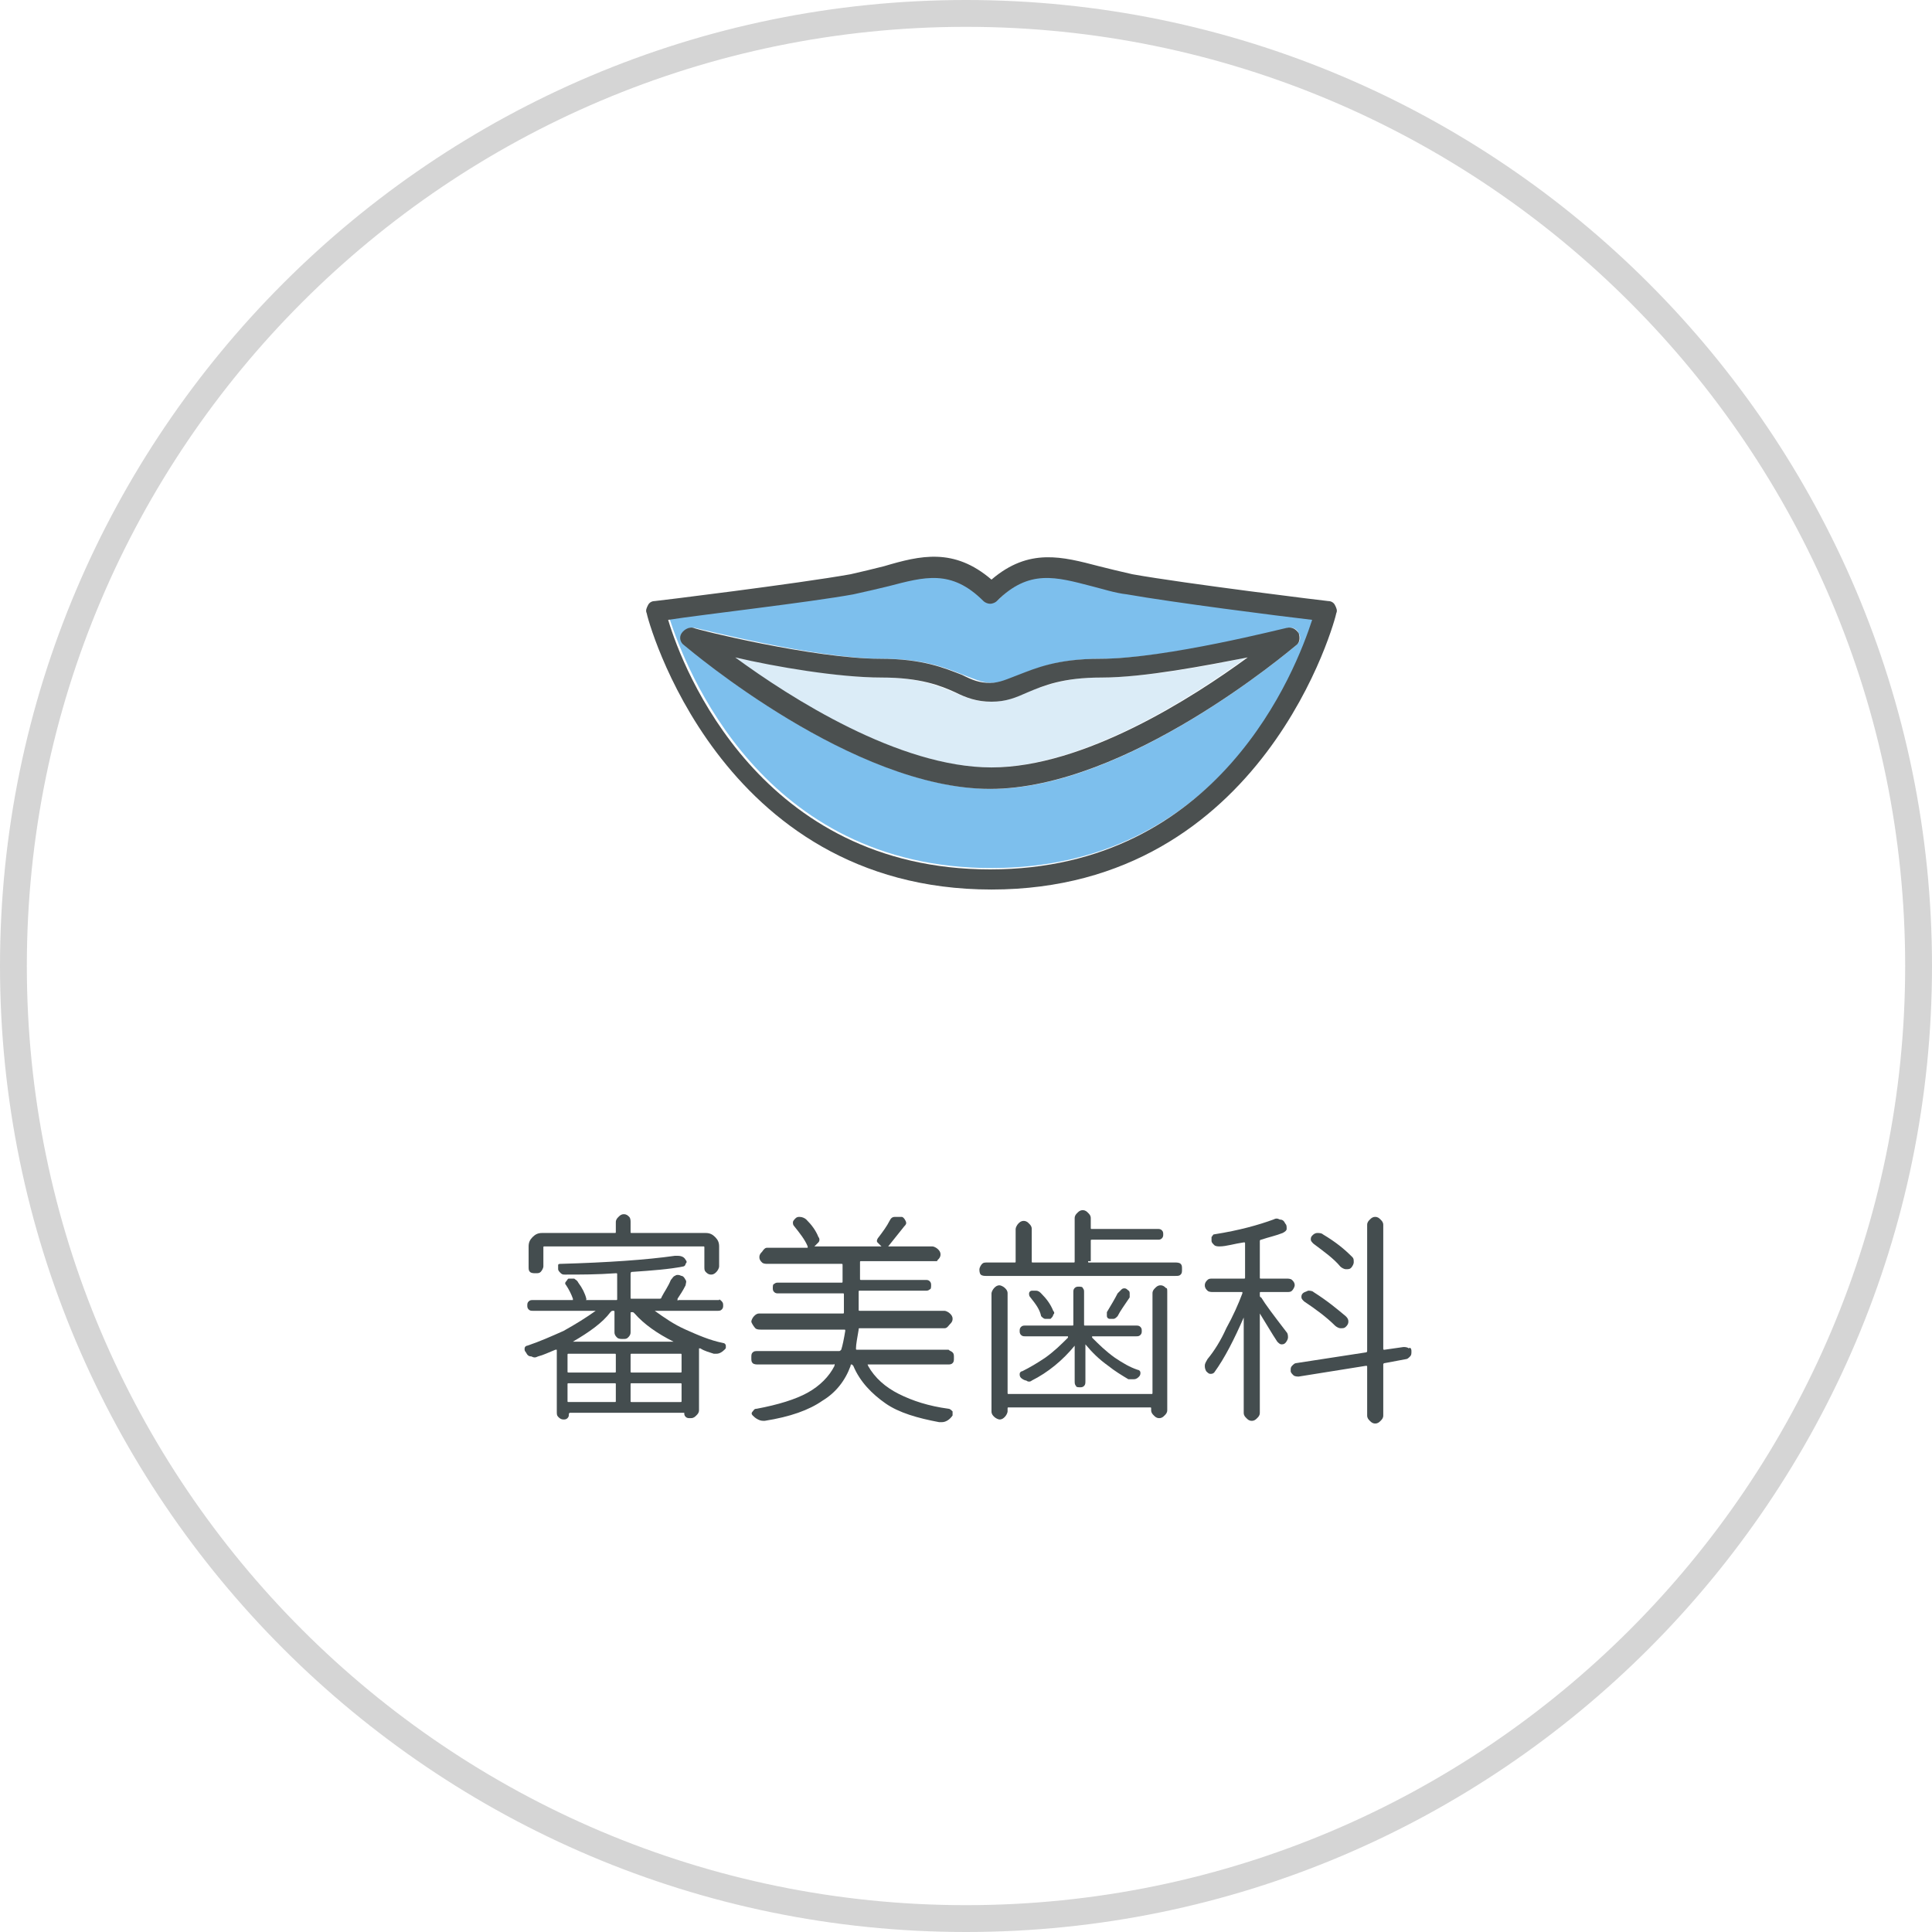
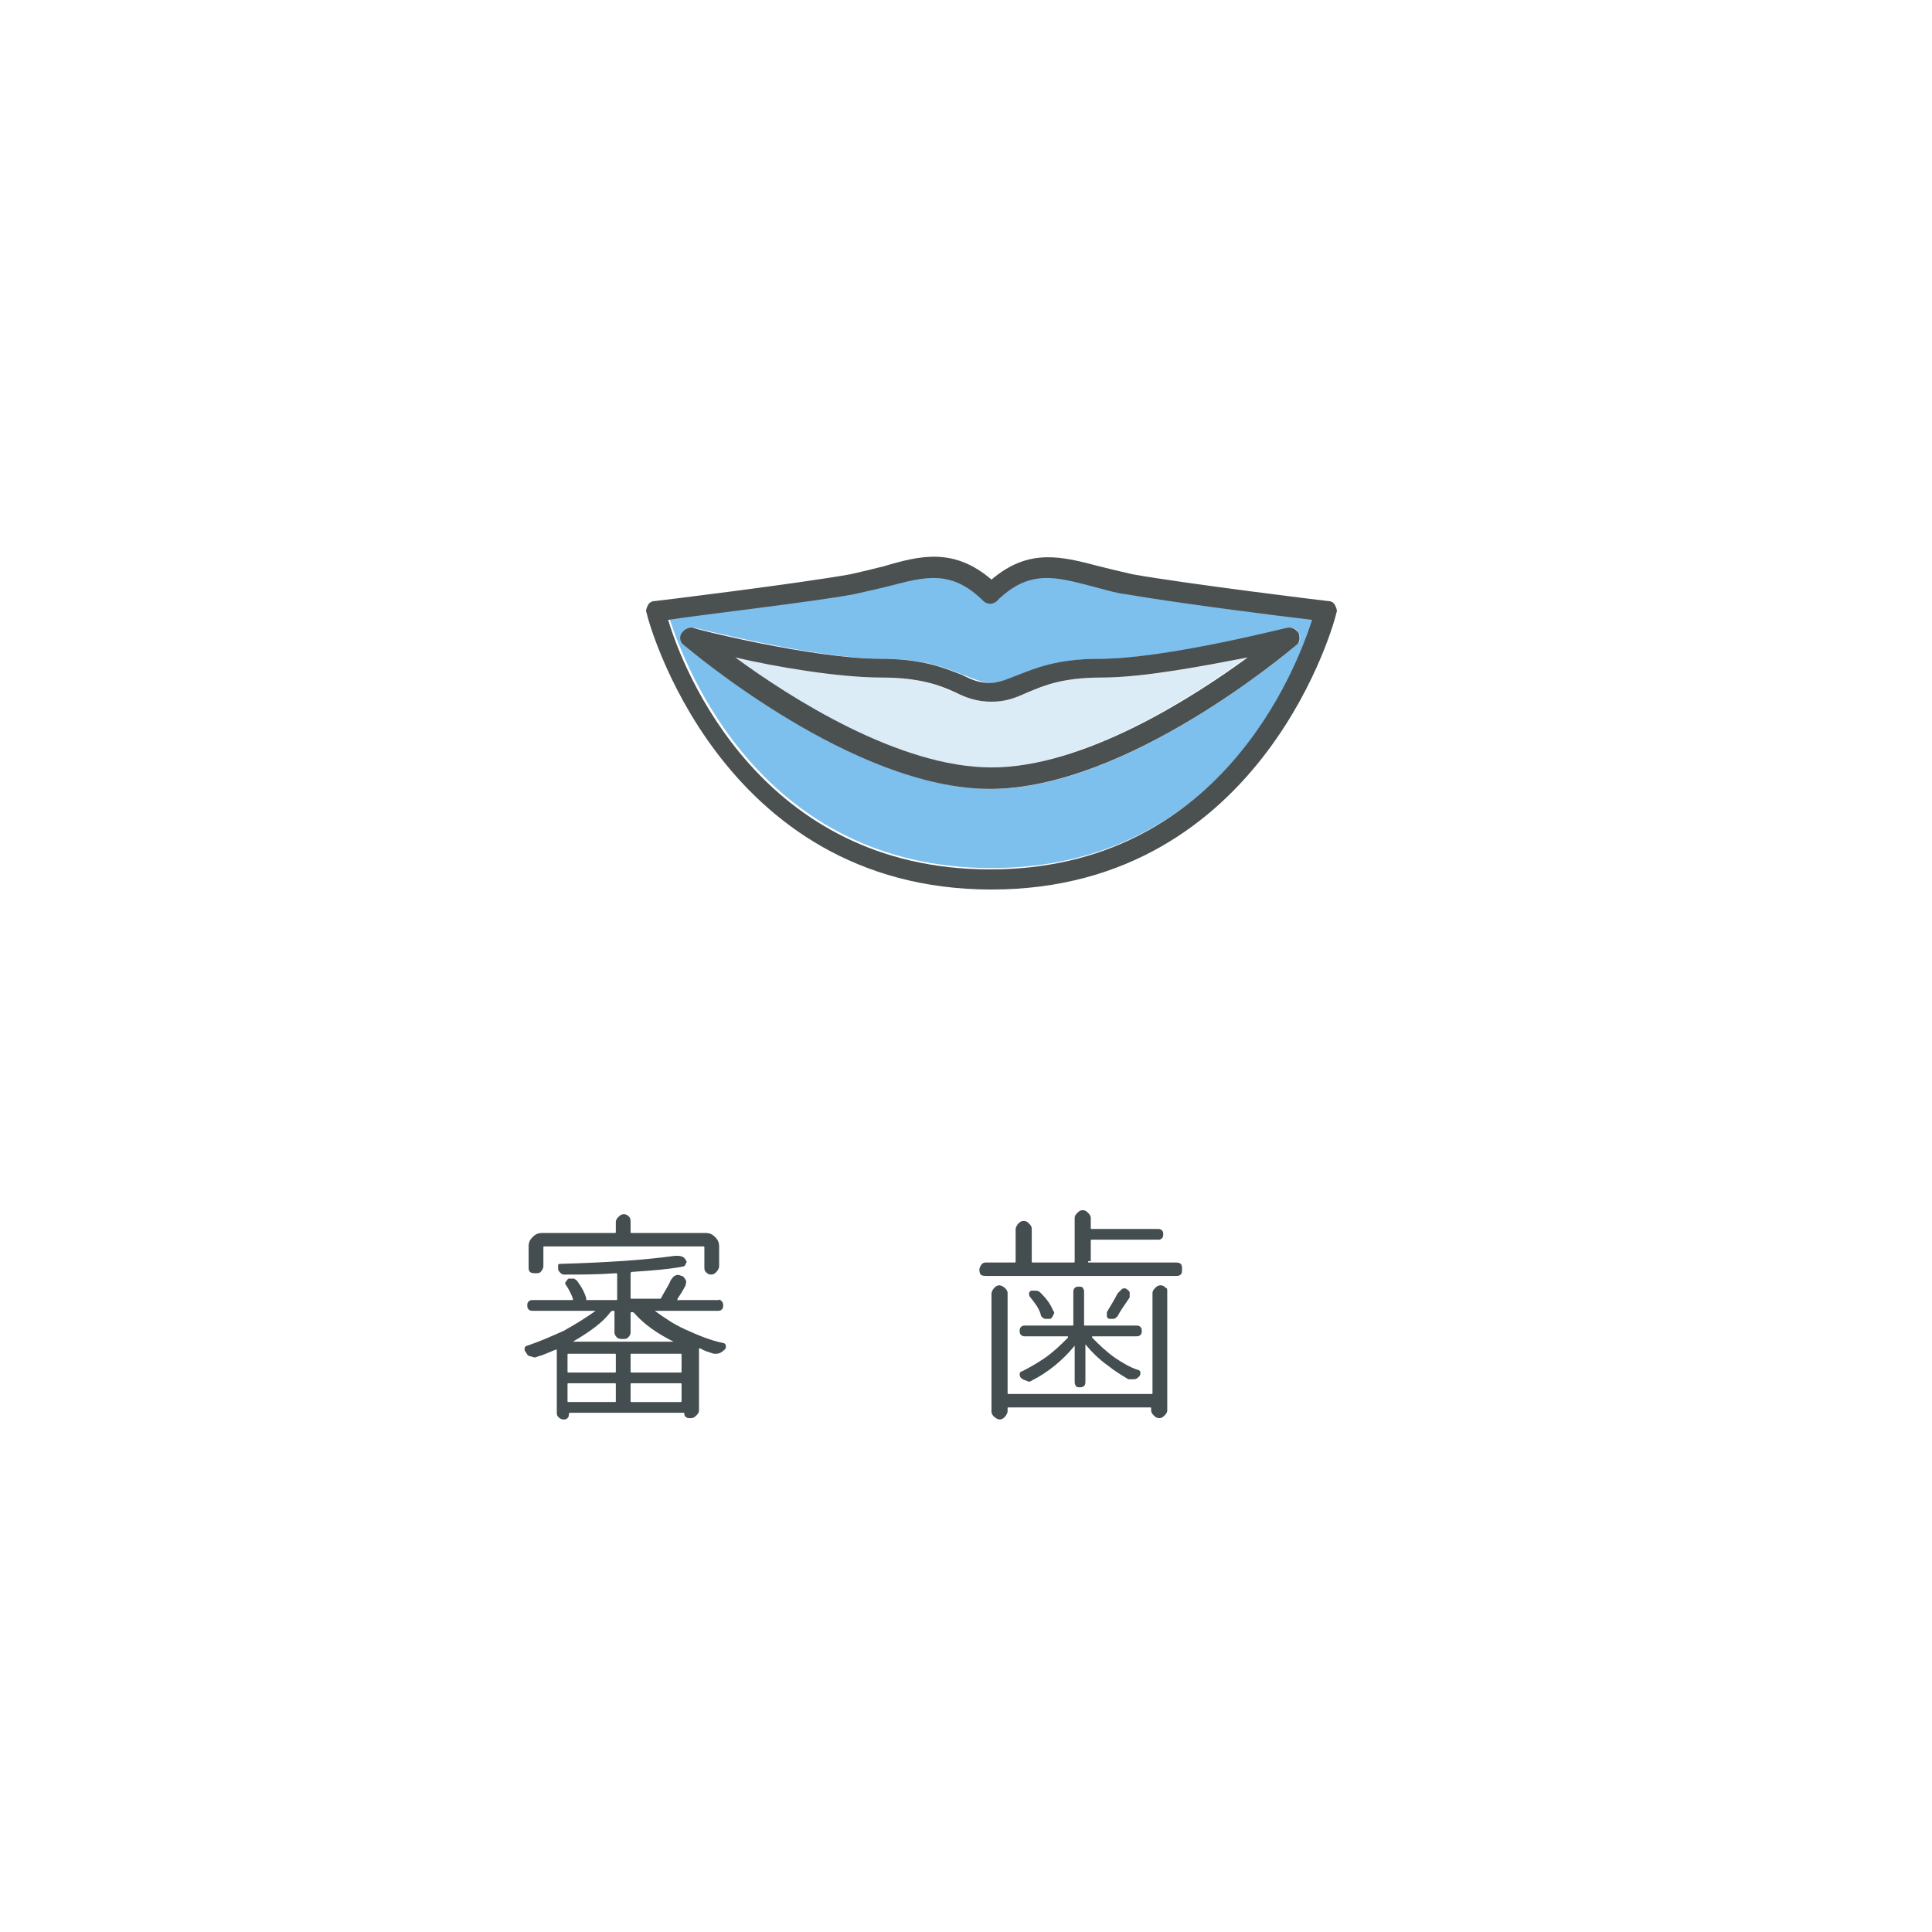
<svg xmlns="http://www.w3.org/2000/svg" version="1.1" id="レイヤー_1" x="0px" y="0px" viewBox="0 0 144 144" style="enable-background:new 0 0 144 144;" xml:space="preserve">
  <style type="text/css">
	.st0{fill:#D5D5D5;}
	.st1{fill:#444D4F;}
	.st2{fill:#7DBFED;}
	.st3{fill:#DBECF7;}
	.st4{fill:#4B5050;}
</style>
-   <path class="st0" d="M72,144c-39.7,0-72-32.3-72-72S32.3,0,72,0s72,32.3,72,72S111.7,144,72,144z M72,2C33.4,2,2,33.4,2,72  s31.4,70,70,70s70-31.4,70-70S110.6,2,72,2z" />
  <g>
    <path class="st1" d="M53.8,97c0.1,0.1,0.1,0.2,0.1,0.3c0,0.1,0,0.2-0.1,0.3c-0.1,0.1-0.2,0.1-0.3,0.1h-4.7c0,0,0,0,0,0c0,0,0,0,0,0   c0.7,0.5,1.4,1,2.3,1.4c0.9,0.4,1.8,0.8,2.8,1c0.1,0,0.2,0.1,0.2,0.2c0,0,0,0.1,0,0.1c0,0.1,0,0.1-0.1,0.2   c-0.2,0.2-0.4,0.3-0.6,0.3c-0.1,0-0.2,0-0.2,0c-0.3-0.1-0.7-0.2-1-0.4c0,0-0.1,0-0.1,0c0,0,0,0,0,0.1v4.5c0,0.2-0.1,0.3-0.2,0.4   c-0.1,0.1-0.2,0.2-0.4,0.2h-0.1c-0.1,0-0.2,0-0.3-0.1c-0.1-0.1-0.1-0.2-0.1-0.3c0,0,0,0-0.1,0h-8.4c0,0-0.1,0-0.1,0.1   c0,0.1,0,0.2-0.1,0.3c-0.1,0.1-0.2,0.1-0.3,0.1h0c-0.2,0-0.3-0.1-0.4-0.2c-0.1-0.1-0.1-0.2-0.1-0.4v-4.5c0,0,0-0.1,0-0.1   c0,0-0.1,0-0.1,0c-0.5,0.2-0.9,0.4-1.3,0.5c-0.2,0.1-0.3,0.1-0.5,0c-0.2,0-0.3-0.1-0.4-0.3c-0.1-0.1-0.1-0.2-0.1-0.2   c0,0,0-0.1,0-0.1c0-0.1,0.1-0.2,0.2-0.2c0.9-0.3,1.8-0.7,2.7-1.1c0.9-0.5,1.7-1,2.4-1.5c0,0,0,0,0,0c0,0,0,0-0.1,0h-4.6   c-0.1,0-0.2,0-0.3-0.1c-0.1-0.1-0.1-0.2-0.1-0.3c0-0.1,0-0.2,0.1-0.3c0.1-0.1,0.2-0.1,0.3-0.1h2.9c0,0,0.1,0,0.1,0c0,0,0-0.1,0-0.1   c-0.1-0.3-0.3-0.7-0.5-1c-0.1-0.1-0.1-0.2,0-0.3s0.1-0.2,0.2-0.2c0.1,0,0.3,0,0.4,0c0.1,0.1,0.2,0.1,0.3,0.3   c0.3,0.4,0.5,0.8,0.6,1.2c0,0.1,0,0.1-0.1,0.1h2.3c0.1,0,0.1,0,0.1-0.1V95c0-0.1,0-0.1-0.1-0.1C44.5,95,43.3,95,42.1,95   c-0.1,0-0.2,0-0.3-0.1s-0.2-0.2-0.2-0.3c0-0.1,0-0.2,0-0.3s0.1-0.1,0.2-0.1c3.5-0.1,6.4-0.3,8.5-0.6c0.1,0,0.1,0,0.2,0   c0.3,0,0.5,0.1,0.6,0.3c0.1,0.1,0.1,0.2,0,0.3c0,0.1-0.1,0.2-0.2,0.2c-1,0.2-2.3,0.3-3.8,0.4C47,94.8,47,94.9,47,95v1.7   c0,0.1,0,0.1,0.1,0.1h2c0.1,0,0.2,0,0.2-0.1c0.2-0.4,0.5-0.8,0.7-1.3c0.1-0.1,0.2-0.3,0.3-0.3c0.1-0.1,0.3-0.1,0.5,0   c0.1,0,0.2,0.1,0.3,0.3c0.1,0.1,0,0.3,0,0.4c-0.2,0.4-0.4,0.7-0.6,1c0,0,0,0,0,0.1s0,0,0.1,0h3C53.6,96.8,53.7,96.9,53.8,97z    M40.6,92.9c-0.1,0-0.1,0-0.1,0.1v1.4c0,0.1-0.1,0.3-0.2,0.4s-0.2,0.1-0.4,0.1c-0.1,0-0.3,0-0.4-0.1s-0.1-0.2-0.1-0.4v-1.5   c0-0.3,0.1-0.5,0.3-0.7c0.2-0.2,0.4-0.3,0.7-0.3h5.4c0.1,0,0.1,0,0.1-0.1v-0.7c0-0.2,0.1-0.3,0.2-0.4c0.1-0.1,0.2-0.2,0.4-0.2   s0.3,0.1,0.4,0.2C47,90.8,47,91,47,91.1v0.7c0,0.1,0,0.1,0.1,0.1h5.5c0.3,0,0.5,0.1,0.7,0.3s0.3,0.4,0.3,0.7v1.5   c0,0.1-0.1,0.3-0.2,0.4c-0.1,0.1-0.2,0.2-0.4,0.2s-0.3-0.1-0.4-0.2c-0.1-0.1-0.1-0.2-0.1-0.4V93c0-0.1,0-0.1-0.1-0.1H40.6z    M45.8,102.3c0.1,0,0.1,0,0.1-0.1V101c0-0.1,0-0.1-0.1-0.1h-3.4c-0.1,0-0.1,0-0.1,0.1v1.2c0,0.1,0,0.1,0.1,0.1H45.8z M42.4,103.1   c-0.1,0-0.1,0-0.1,0.1v1.2c0,0.1,0,0.1,0.1,0.1h3.4c0.1,0,0.1,0,0.1-0.1v-1.2c0-0.1,0-0.1-0.1-0.1H42.4z M42.7,100   C42.7,100,42.7,100,42.7,100C42.7,100,42.7,100,42.7,100l7.5,0c0,0,0,0,0,0s0,0,0,0c-1.2-0.6-2.2-1.3-2.9-2.1   c-0.1-0.1-0.1-0.1-0.2-0.1h0c-0.1,0-0.1,0-0.1,0.1v1.4c0,0.2-0.1,0.3-0.2,0.4c-0.1,0.1-0.2,0.1-0.4,0.1c-0.1,0-0.3,0-0.4-0.1   s-0.2-0.2-0.2-0.4v-1.5c0-0.1,0-0.1-0.1-0.1s-0.1,0-0.2,0.1C44.9,98.6,43.9,99.3,42.7,100z M50.7,102.3c0.1,0,0.1,0,0.1-0.1V101   c0-0.1,0-0.1-0.1-0.1h-3.6c-0.1,0-0.1,0-0.1,0.1v1.2c0,0.1,0,0.1,0.1,0.1H50.7z M47,104.4c0,0.1,0,0.1,0.1,0.1h3.6   c0.1,0,0.1,0,0.1-0.1v-1.2c0-0.1,0-0.1-0.1-0.1h-3.6c-0.1,0-0.1,0-0.1,0.1V104.4z" />
-     <path class="st1" d="M71,100.8c0.1,0.1,0.1,0.2,0.1,0.4s0,0.3-0.1,0.4s-0.2,0.1-0.4,0.1h-5.8c0,0,0,0-0.1,0s0,0,0,0.1   c0.5,0.9,1.3,1.6,2.3,2.1c1,0.5,2.2,0.9,3.7,1.1c0.1,0,0.2,0.1,0.3,0.2c0,0.1,0,0.2,0,0.3c-0.2,0.3-0.5,0.5-0.8,0.5   c-0.1,0-0.1,0-0.2,0c-1.6-0.3-3-0.7-4-1.4c-1-0.7-1.9-1.6-2.4-2.8c0,0-0.1-0.1-0.1-0.1c-0.1,0-0.1,0-0.1,0.1   c-0.4,1.1-1.1,2-2.1,2.6c-1,0.7-2.4,1.2-4.3,1.5c-0.2,0-0.3,0-0.5-0.1s-0.3-0.2-0.4-0.3c-0.1-0.1-0.1-0.2,0-0.3s0.1-0.2,0.3-0.2   c1.6-0.3,2.9-0.7,3.8-1.2c0.9-0.5,1.6-1.2,2-2c0,0,0,0,0-0.1s0,0-0.1,0h-5.6c-0.1,0-0.3,0-0.4-0.1s-0.1-0.2-0.1-0.4s0-0.3,0.1-0.4   s0.2-0.1,0.4-0.1h6c0.1,0,0.1,0,0.2-0.1c0.1-0.3,0.2-0.8,0.3-1.4c0-0.1,0-0.1-0.1-0.1h-6.2c-0.1,0-0.3,0-0.4-0.1S56,98.6,56,98.5   s0.1-0.3,0.2-0.4c0.1-0.1,0.2-0.2,0.4-0.2h6.2c0.1,0,0.1,0,0.1-0.1v-1.3c0-0.1,0-0.1-0.1-0.1H58c-0.1,0-0.2,0-0.3-0.1   c-0.1-0.1-0.1-0.2-0.1-0.3c0-0.1,0-0.3,0.1-0.3c0.1-0.1,0.2-0.1,0.3-0.1h4.7c0.1,0,0.1,0,0.1-0.1v-1.2c0-0.1,0-0.1-0.1-0.1h-5.5   c-0.1,0-0.3,0-0.4-0.1c-0.1-0.1-0.2-0.2-0.2-0.4s0.1-0.3,0.2-0.4C57,93,57.1,93,57.2,93h2.9c0,0,0.1,0,0.1,0c0,0,0,0,0-0.1   c-0.2-0.5-0.6-1-1-1.5c-0.1-0.1-0.1-0.2-0.1-0.3s0.1-0.2,0.2-0.3c0.1-0.1,0.2-0.1,0.3-0.1c0.2,0,0.4,0.1,0.5,0.2   c0.4,0.4,0.7,0.8,0.9,1.3c0.1,0.1,0.1,0.3,0,0.4c-0.1,0.1-0.2,0.2-0.3,0.3c0,0,0,0,0,0c0,0,0,0,0,0h5c0,0,0,0,0,0c0,0,0,0,0,0   c-0.1-0.1-0.2-0.2-0.3-0.3s0-0.3,0.1-0.4c0.3-0.4,0.6-0.8,0.8-1.2c0.1-0.2,0.2-0.3,0.4-0.3c0.1,0,0.2,0,0.3,0c0.1,0,0.2,0,0.2,0   c0.1,0,0.2,0.1,0.3,0.3s0,0.3-0.1,0.4c-0.4,0.5-0.8,1-1.2,1.5c0,0,0,0,0,0s0,0,0.1,0h3.2c0.1,0,0.3,0.1,0.4,0.2   c0.1,0.1,0.2,0.2,0.2,0.4s-0.1,0.3-0.2,0.4S69.9,94,69.8,94h-5.6c-0.1,0-0.1,0-0.1,0.1v1.2c0,0.1,0,0.1,0.1,0.1H69   c0.1,0,0.2,0,0.3,0.1c0.1,0.1,0.1,0.2,0.1,0.3c0,0.1,0,0.3-0.1,0.3c-0.1,0.1-0.2,0.1-0.3,0.1h-4.9c-0.1,0-0.1,0-0.1,0.1v1.3   c0,0.1,0,0.1,0.1,0.1h6.3c0.1,0,0.3,0.1,0.4,0.2c0.1,0.1,0.2,0.2,0.2,0.4s-0.1,0.3-0.2,0.4S70.6,99,70.4,99h-6.3   C64,99,64,99,64,99.1c-0.1,0.6-0.2,1.1-0.2,1.4c0,0.1,0,0.1,0.1,0.1h6.8C70.8,100.7,70.9,100.7,71,100.8z" />
    <path class="st1" d="M81.1,94c0,0.1,0,0.1,0.1,0.1h6.4c0.1,0,0.3,0,0.4,0.1s0.1,0.2,0.1,0.4s0,0.3-0.1,0.4s-0.2,0.1-0.4,0.1H73.5   c-0.1,0-0.3,0-0.4-0.1S73,94.7,73,94.6s0.1-0.3,0.2-0.4s0.2-0.1,0.4-0.1h2c0.1,0,0.1,0,0.1-0.1v-2.4c0-0.1,0.1-0.3,0.2-0.4   c0.1-0.1,0.2-0.2,0.4-0.2s0.3,0.1,0.4,0.2c0.1,0.1,0.2,0.2,0.2,0.4V94c0,0.1,0,0.1,0.1,0.1h3c0.1,0,0.1,0,0.1-0.1v-3.2   c0-0.2,0.1-0.3,0.2-0.4c0.1-0.1,0.2-0.2,0.4-0.2s0.3,0.1,0.4,0.2c0.1,0.1,0.2,0.2,0.2,0.4v0.7c0,0.1,0,0.1,0.1,0.1h4.9   c0.1,0,0.2,0,0.3,0.1c0.1,0.1,0.1,0.2,0.1,0.3c0,0.1,0,0.2-0.1,0.3c-0.1,0.1-0.2,0.1-0.3,0.1h-4.9c-0.1,0-0.1,0-0.1,0.1V94z    M85.8,103.9c0.1,0,0.1,0,0.1-0.1v-7.4c0-0.2,0.1-0.3,0.2-0.4c0.1-0.1,0.2-0.2,0.4-0.2c0.2,0,0.3,0.1,0.4,0.2   C87,96,87,96.1,87,96.3v8.8c0,0.2-0.1,0.3-0.2,0.4c-0.1,0.1-0.2,0.2-0.4,0.2c-0.2,0-0.3-0.1-0.4-0.2c-0.1-0.1-0.2-0.2-0.2-0.4V105   c0-0.1,0-0.1-0.1-0.1H75.2c-0.1,0-0.1,0-0.1,0.1v0.2c0,0.1-0.1,0.3-0.2,0.4c-0.1,0.1-0.2,0.2-0.4,0.2c-0.1,0-0.3-0.1-0.4-0.2   c-0.1-0.1-0.2-0.2-0.2-0.4v-8.8c0-0.1,0.1-0.3,0.2-0.4c0.1-0.1,0.2-0.2,0.4-0.2c0.1,0,0.3,0.1,0.4,0.2c0.1,0.1,0.2,0.2,0.2,0.4v7.4   c0,0.1,0,0.1,0.1,0.1H85.8z M80.8,103.3c-0.1,0.1-0.2,0.1-0.3,0.1s-0.3,0-0.3-0.1c-0.1-0.1-0.1-0.2-0.1-0.4v-2.6c0,0,0,0,0,0   c0,0,0,0,0,0c-0.9,1.1-2,2-3.2,2.6c-0.1,0.1-0.3,0.1-0.4,0c-0.1,0-0.3-0.1-0.4-0.2c-0.1-0.1-0.1-0.2-0.1-0.3c0-0.1,0.1-0.2,0.2-0.2   c0.6-0.3,1.1-0.6,1.7-1c0.7-0.5,1.2-1,1.7-1.5c0,0,0,0,0-0.1c0,0,0,0-0.1,0h-3.1c-0.1,0-0.2,0-0.3-0.1c-0.1-0.1-0.1-0.2-0.1-0.3   s0-0.2,0.1-0.3c0.1-0.1,0.2-0.1,0.3-0.1h3.5c0.1,0,0.1,0,0.1-0.1v-2.4c0-0.1,0-0.2,0.1-0.3c0.1-0.1,0.2-0.1,0.3-0.1s0.3,0,0.3,0.1   c0.1,0.1,0.1,0.2,0.1,0.3v2.4c0,0.1,0,0.1,0.1,0.1h3.8c0.1,0,0.2,0,0.3,0.1c0.1,0.1,0.1,0.2,0.1,0.3s0,0.2-0.1,0.3   c-0.1,0.1-0.2,0.1-0.3,0.1h-3.2c0,0-0.1,0-0.1,0c0,0,0,0,0,0.1c0.5,0.5,1,1,1.7,1.5c0.6,0.4,1.1,0.7,1.7,0.9c0.1,0,0.2,0.1,0.2,0.2   c0,0.1,0,0.2-0.1,0.3c-0.1,0.1-0.2,0.2-0.4,0.2c-0.1,0-0.3,0-0.4,0c-0.5-0.3-1-0.6-1.5-1c-0.7-0.5-1.2-1-1.7-1.6c0,0,0,0,0,0   c0,0,0,0,0,0v2.7C80.9,103.1,80.9,103.2,80.8,103.3z M76.8,96.7c-0.1-0.1-0.1-0.2-0.1-0.3c0-0.1,0.1-0.2,0.2-0.2c0.1,0,0.2,0,0.3,0   c0.2,0,0.3,0.1,0.4,0.2c0.4,0.4,0.7,0.8,0.9,1.3c0.1,0.1,0.1,0.2,0,0.3c0,0.1-0.1,0.2-0.2,0.3c-0.1,0-0.1,0-0.2,0   c-0.1,0-0.1,0-0.2,0c-0.1,0-0.2-0.1-0.3-0.2C77.5,97.6,77.2,97.2,76.8,96.7z M83.3,96.4c0.1-0.1,0.2-0.2,0.3-0.3   c0.1-0.1,0.3-0.1,0.4,0c0.1,0.1,0.2,0.1,0.2,0.3c0,0.1,0,0.2,0,0.3c-0.4,0.6-0.7,1-0.9,1.4c-0.1,0.1-0.2,0.2-0.3,0.2   c0,0-0.1,0-0.1,0c-0.1,0-0.1,0-0.2,0c-0.1,0-0.2-0.1-0.2-0.2s0-0.2,0-0.3C82.8,97.3,83.1,96.8,83.3,96.4z" />
-     <path class="st1" d="M95.9,99.3c0.1,0.1,0.1,0.3,0.1,0.4s-0.1,0.3-0.2,0.4c-0.1,0.1-0.2,0.1-0.3,0.1c-0.1,0-0.2-0.1-0.3-0.2   c-0.4-0.6-0.8-1.3-1.3-2.1c0,0,0,0,0,0c0,0,0,0,0,0v7.4c0,0.2-0.1,0.3-0.2,0.4c-0.1,0.1-0.2,0.2-0.4,0.2c-0.2,0-0.3-0.1-0.4-0.2   c-0.1-0.1-0.2-0.2-0.2-0.4v-7.1c0,0,0,0,0,0c0,0,0,0,0,0c-0.7,1.6-1.4,3-2.2,4.1c-0.1,0.1-0.2,0.1-0.3,0.1s-0.2-0.1-0.3-0.2   c-0.1-0.2-0.1-0.3-0.1-0.4c0-0.2,0.1-0.3,0.2-0.5c0.5-0.6,1-1.4,1.4-2.3c0.5-0.9,0.9-1.8,1.2-2.6c0,0,0,0,0-0.1c0,0,0,0-0.1,0h-2.1   c-0.1,0-0.3,0-0.4-0.1c-0.1-0.1-0.2-0.2-0.2-0.4c0-0.2,0.1-0.3,0.2-0.4c0.1-0.1,0.2-0.1,0.4-0.1h2.3c0.1,0,0.1,0,0.1-0.1v-2.5   c0-0.1,0-0.1-0.1-0.1c-0.7,0.1-1.3,0.3-1.8,0.3c-0.1,0-0.3,0-0.4-0.1c-0.1-0.1-0.2-0.2-0.2-0.3c0-0.1,0-0.2,0-0.3   c0.1-0.1,0.1-0.2,0.2-0.2c1.9-0.3,3.3-0.7,4.4-1.1c0.2-0.1,0.3-0.1,0.5,0c0.2,0,0.3,0.1,0.4,0.3c0.1,0.1,0.1,0.2,0.1,0.4   c0,0.1-0.1,0.2-0.3,0.3c-0.5,0.2-1,0.3-1.6,0.5c-0.1,0-0.1,0.1-0.1,0.1v2.7c0,0.1,0,0.1,0.1,0.1h1.9c0.1,0,0.3,0,0.4,0.1   s0.2,0.2,0.2,0.4c0,0.1-0.1,0.3-0.2,0.4s-0.2,0.1-0.4,0.1h-1.9c-0.1,0-0.1,0-0.1,0.1v0.1c0,0.1,0,0.2,0.1,0.2   C94.3,97.2,94.9,98,95.9,99.3z M105.2,100.7C105.2,100.7,105.2,100.7,105.2,100.7c0,0.2,0,0.3-0.1,0.4c-0.1,0.1-0.2,0.2-0.3,0.2   l-1.6,0.3c-0.1,0-0.1,0.1-0.1,0.1v3.8c0,0.2-0.1,0.3-0.2,0.4c-0.1,0.1-0.2,0.2-0.4,0.2s-0.3-0.1-0.4-0.2c-0.1-0.1-0.2-0.2-0.2-0.4   v-3.6c0-0.1,0-0.1-0.1-0.1l-5,0.8c-0.1,0-0.3,0-0.4-0.1c-0.1-0.1-0.2-0.2-0.2-0.3c0,0,0-0.1,0-0.1c0-0.1,0-0.2,0.1-0.3   c0.1-0.1,0.2-0.2,0.3-0.2l5.2-0.8c0.1,0,0.1-0.1,0.1-0.1v-9.4c0-0.2,0.1-0.3,0.2-0.4c0.1-0.1,0.2-0.2,0.4-0.2s0.3,0.1,0.4,0.2   c0.1,0.1,0.2,0.2,0.2,0.4v9.2c0,0.1,0,0.1,0.1,0.1l1.4-0.2c0.1,0,0.3,0,0.4,0.1C105.1,100.4,105.2,100.5,105.2,100.7z M100.3,98.1   c0.1,0.1,0.2,0.2,0.2,0.4s-0.1,0.3-0.2,0.4c-0.1,0.1-0.2,0.1-0.4,0.1c-0.1,0-0.3-0.1-0.4-0.2c-0.6-0.6-1.4-1.2-2.3-1.8   c-0.1-0.1-0.2-0.2-0.2-0.3c0-0.1,0-0.2,0.1-0.3c0.1-0.1,0.2-0.1,0.4-0.2c0.1,0,0.3,0,0.4,0.1C99,97,99.7,97.6,100.3,98.1z    M100.8,93.7c0.1,0.1,0.1,0.2,0.1,0.4c0,0.1-0.1,0.3-0.2,0.4c-0.1,0.1-0.2,0.1-0.4,0.1c-0.1,0-0.3-0.1-0.4-0.2   c-0.5-0.6-1.2-1.1-2-1.7c-0.1-0.1-0.2-0.2-0.2-0.3c0-0.1,0-0.2,0.1-0.3c0.1-0.1,0.2-0.2,0.4-0.2c0.1,0,0.3,0,0.4,0.1   C99.6,92.6,100.2,93.1,100.8,93.7z" />
  </g>
  <g>
    <path class="st2" d="M81.5,43.6c-2.7-0.7-4.7-1.3-7.1,1.1c-0.1,0.1-0.3,0.2-0.5,0.2c-0.2,0-0.4-0.1-0.5-0.2   c-2.4-2.4-4.4-1.8-7.1-1.1c-0.8,0.2-1.7,0.5-2.6,0.6c-3.4,0.6-11.2,1.6-13.8,1.9c1.2,3.7,6.9,18.6,24,18.6   c17.1,0,22.9-14.9,24-18.6c-2.6-0.3-10.4-1.3-13.8-1.9C83.2,44.1,82.3,43.9,81.5,43.6z M96.8,47.2c0.2,0.3,0.1,0.7-0.2,0.9   C96.1,48.5,84,58.8,73.9,58.8c-10.2,0-22.3-10.2-22.8-10.7c-0.3-0.2-0.3-0.6-0.2-0.9c0.2-0.3,0.5-0.5,0.9-0.4c0.1,0,9,2.3,13.9,2.3   c3.2,0,4.8,0.7,6.1,1.2c0.8,0.3,1.4,0.6,2.1,0.6c0.8,0,1.3-0.2,2.1-0.6c1.3-0.5,2.9-1.2,6.1-1.2c4.9,0,13.8-2.2,13.9-2.3   C96.3,46.7,96.7,46.9,96.8,47.2z" />
    <path class="st3" d="M76.5,51.6c-0.8,0.4-1.6,0.7-2.7,0.7c-1.1,0-1.8-0.3-2.7-0.7c-1.2-0.5-2.6-1.1-5.5-1.1   c-3.2,0-7.8-0.9-10.9-1.5c4.1,3,12.3,8.2,19.1,8.2c6.9,0,15-5.2,19.1-8.2c-3.1,0.7-7.7,1.5-10.9,1.5C79.2,50.5,77.7,51.2,76.5,51.6   z" />
  </g>
  <g>
    <g>
      <path class="st4" d="M73.9,66.3c20.4,0,25.7-20.4,25.7-20.6c0.1-0.2,0-0.4-0.1-0.6c-0.1-0.2-0.3-0.3-0.5-0.3    c-0.1,0-10.7-1.3-14.6-2c-0.9-0.2-1.7-0.4-2.5-0.6c-2.7-0.7-5.2-1.4-8,1c-2.8-2.4-5.3-1.8-8-1c-0.8,0.2-1.6,0.4-2.5,0.6    c-3.9,0.7-14.5,2-14.6,2c-0.2,0-0.4,0.1-0.5,0.3c-0.1,0.2-0.2,0.4-0.1,0.6C48.2,45.9,53.5,66.3,73.9,66.3z M63.6,44.3    c0.9-0.2,1.8-0.4,2.6-0.6c2.7-0.7,4.7-1.3,7.1,1.1c0.1,0.1,0.3,0.2,0.5,0.2c0.2,0,0.4-0.1,0.5-0.2c2.4-2.4,4.4-1.8,7.1-1.1    c0.8,0.2,1.7,0.5,2.6,0.6c3.4,0.6,11.2,1.6,13.8,1.9c-1.2,3.7-6.9,18.6-24,18.6c-17.1,0-22.9-14.9-24-18.6    C52.4,45.8,60.3,44.9,63.6,44.3z" />
    </g>
    <g>
      <path class="st4" d="M96.6,48.1c0.3-0.2,0.3-0.6,0.2-0.9c-0.2-0.3-0.5-0.5-0.9-0.4c-0.1,0-9,2.3-13.9,2.3c-3.2,0-4.8,0.7-6.1,1.2    c-0.8,0.3-1.4,0.6-2.1,0.6c-0.8,0-1.3-0.2-2.1-0.6c-1.3-0.5-2.9-1.2-6.1-1.2c-4.9,0-13.8-2.2-13.9-2.3c-0.3-0.1-0.7,0.1-0.9,0.4    c-0.2,0.3-0.1,0.7,0.2,0.9c0.5,0.4,12.6,10.7,22.8,10.7C84,58.8,96.1,48.5,96.6,48.1z M65.7,50.5c2.9,0,4.4,0.6,5.5,1.1    c0.8,0.4,1.6,0.7,2.7,0.7c1.1,0,1.8-0.3,2.7-0.7c1.2-0.5,2.6-1.1,5.5-1.1c3.2,0,7.8-0.9,10.9-1.5c-4.1,3-12.2,8.2-19.1,8.2    c-6.9,0-15-5.2-19.1-8.2C57.8,49.7,62.5,50.5,65.7,50.5z" />
    </g>
  </g>
</svg>